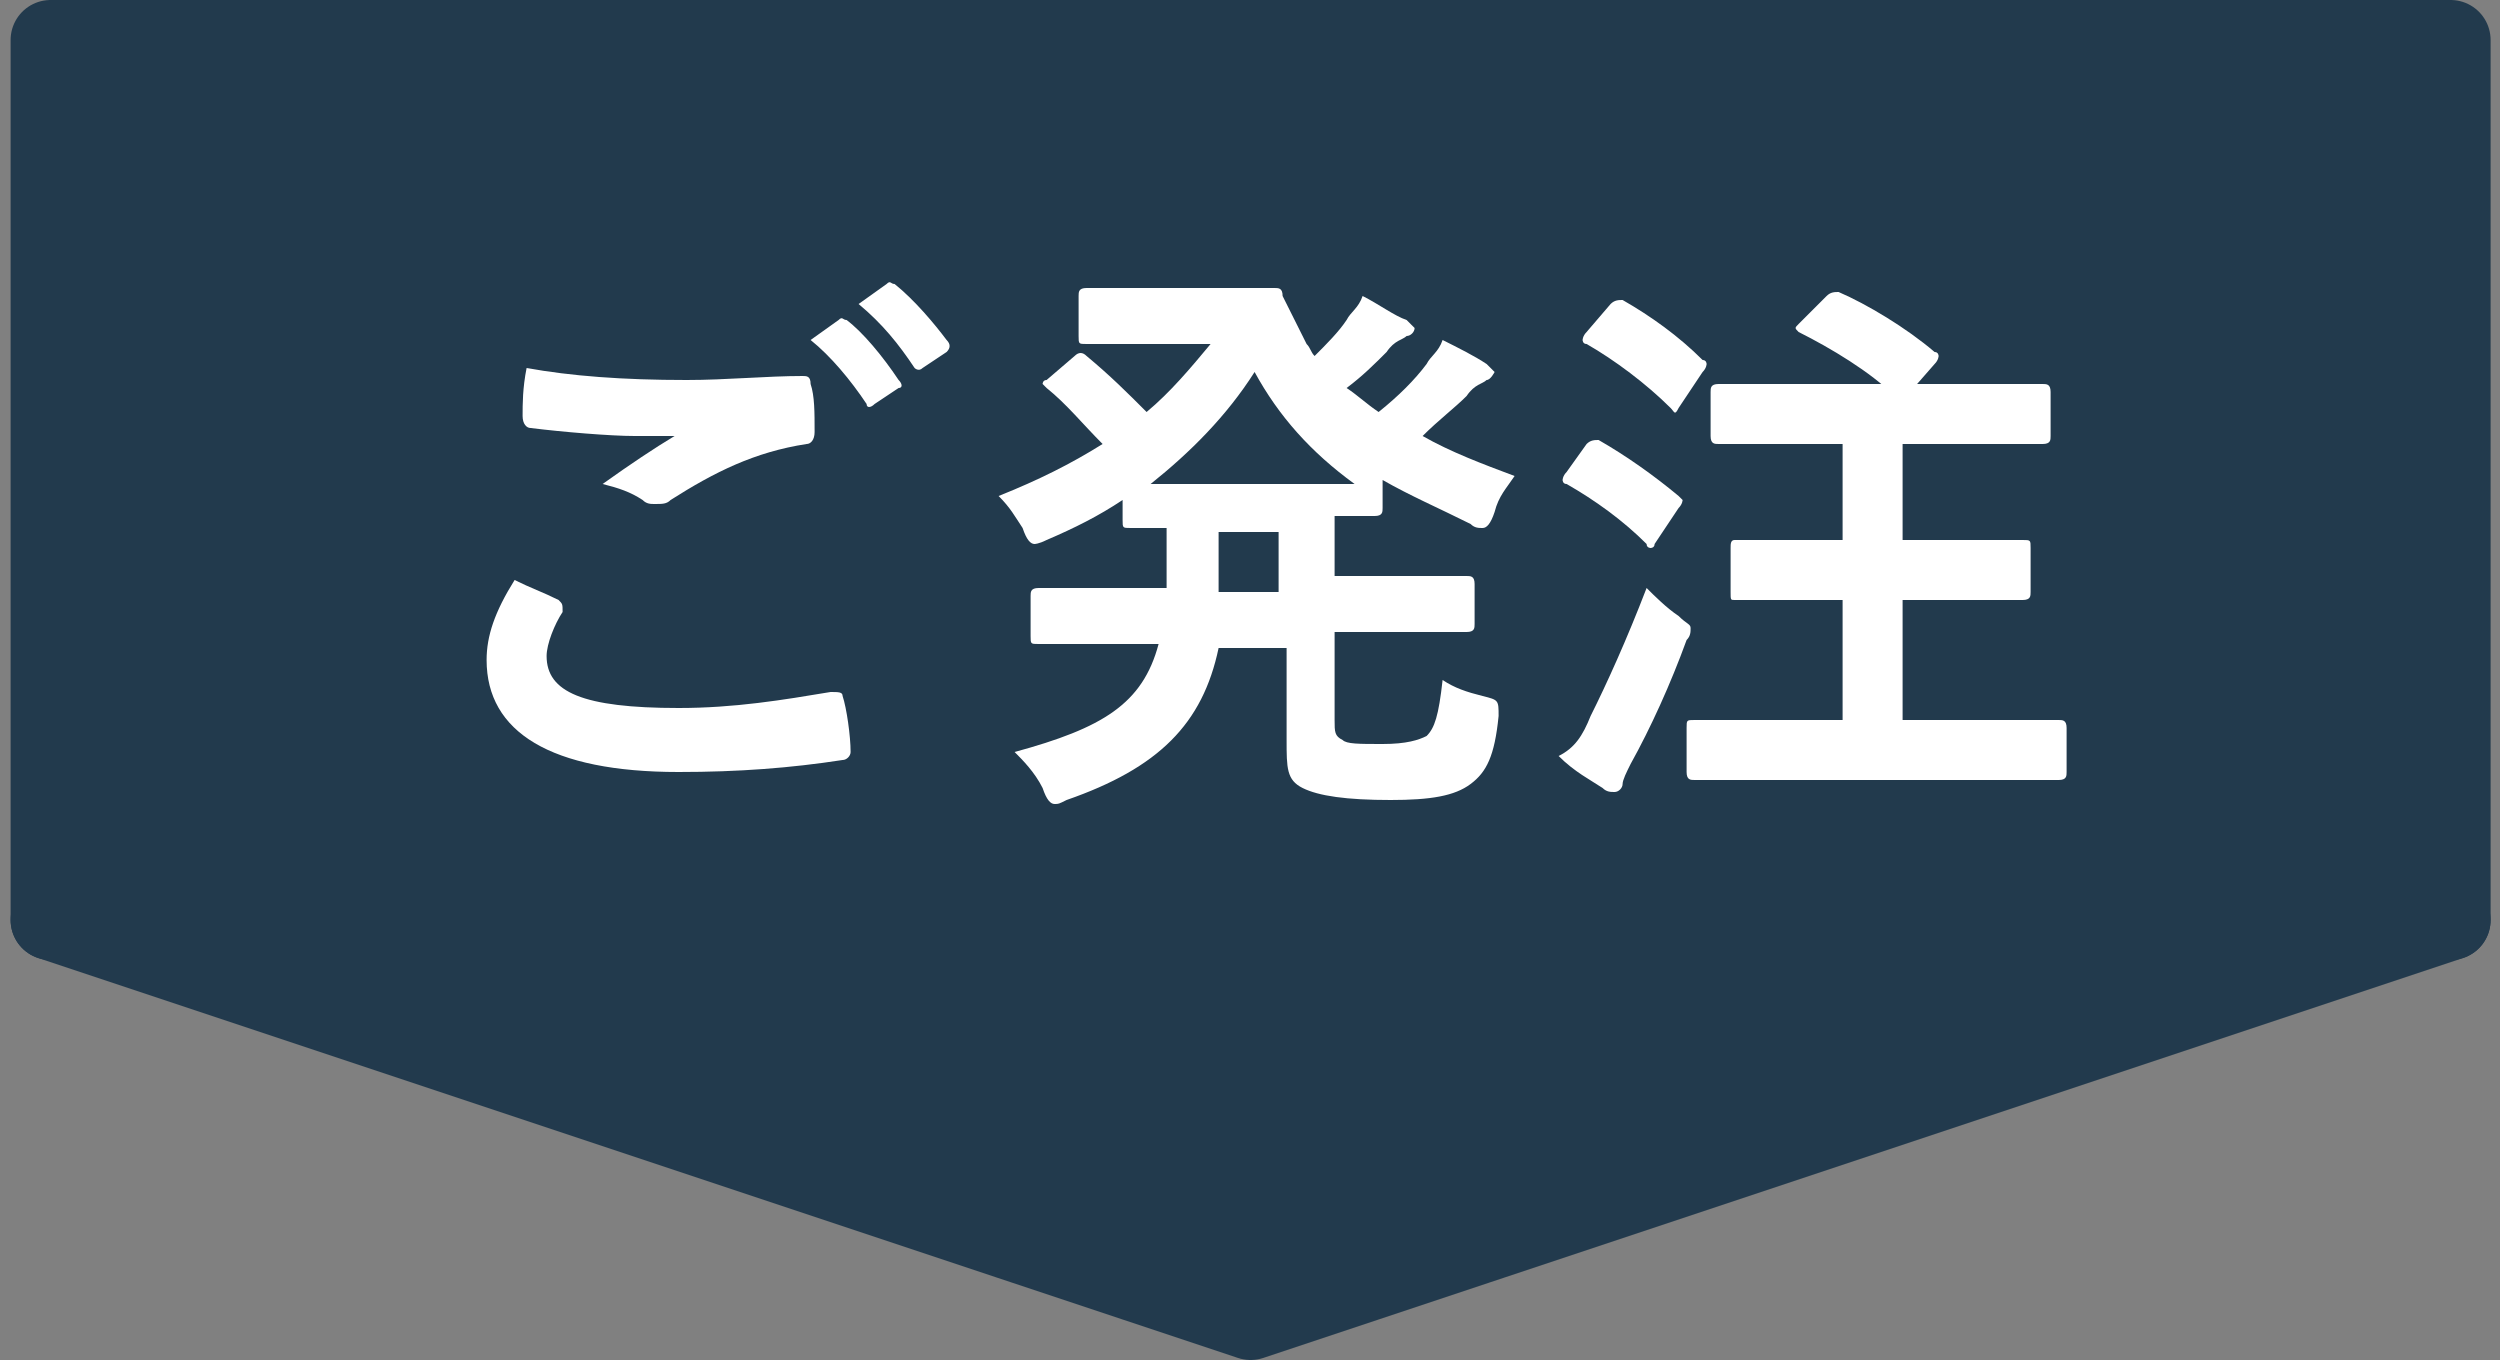
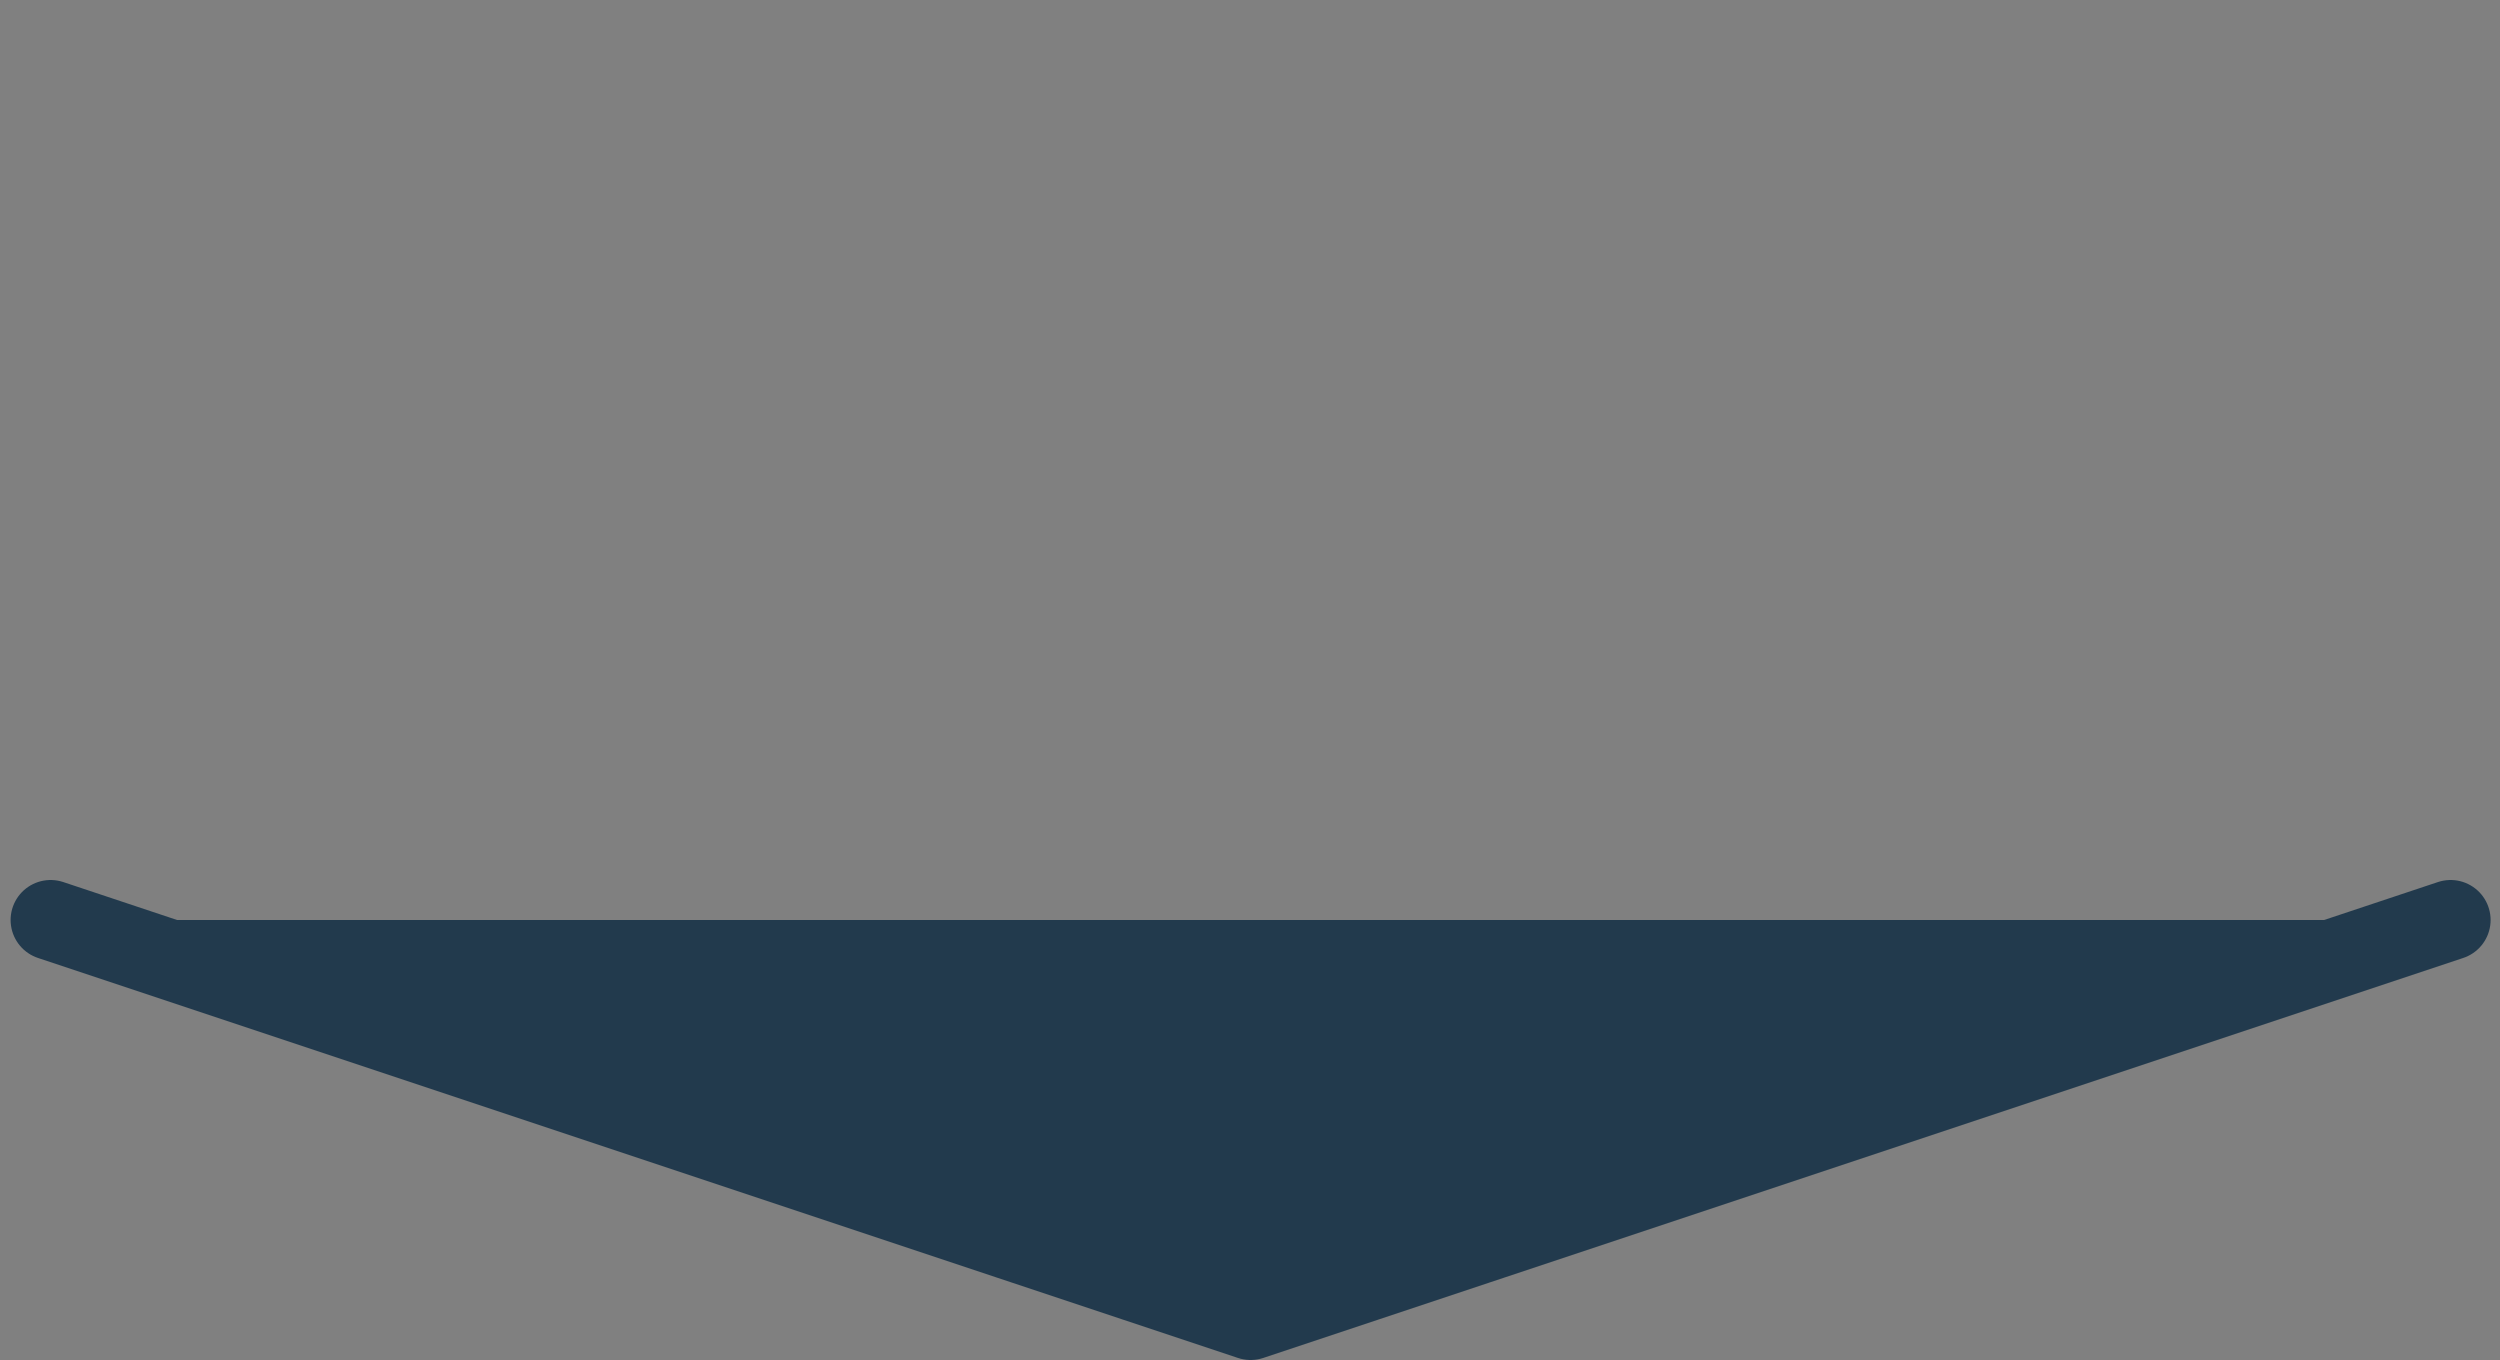
<svg xmlns="http://www.w3.org/2000/svg" version="1.1" id="レイヤー_1" x="0px" y="0px" viewBox="0 0 62.5 34" style="enable-background:new 0 0 62.5 34;" xml:space="preserve">
  <rect x="0" y="0" width="62.5" height="34" fill="#808080" stroke="none" />
  <style type="text/css">
	.st0{fill:#223A4D;stroke:#223A4D;stroke-width:2;stroke-linecap:round;stroke-linejoin:round;}
	.st1{enable-background:new    ;}
	.st2{fill:#FFFFFF;}
</style>
  <g id="グループ_14084" transform="translate(-679.235 -1907)">
    <path id="パス_52086" class="st0" d="M740.5,1930l-30,10l-30-10" />
-     <rect id="長方形_8172" x="680.5" y="1908" class="st0" width="60" height="22" />
    <g class="st1">
-       <path class="st2" d="M693.2,1922c0.1,0.1,0.1,0.1,0.1,0.3c-0.2,0.3-0.4,0.8-0.4,1.1c0,0.9,0.9,1.3,3.3,1.3c1.4,0,2.6-0.2,3.8-0.4    c0.2,0,0.3,0,0.3,0.1c0.1,0.3,0.2,1,0.2,1.4c0,0.1-0.1,0.2-0.2,0.2c-1.3,0.2-2.6,0.3-4.1,0.3c-3.2,0-4.8-1-4.8-2.8    c0-0.6,0.2-1.2,0.7-2C692.5,1921.7,692.8,1921.8,693.2,1922z M696.4,1916.5c1,0,2-0.1,2.9-0.1c0.1,0,0.2,0,0.2,0.2    c0.1,0.3,0.1,0.7,0.1,1.2c0,0.2-0.1,0.3-0.2,0.3c-1.3,0.2-2.3,0.7-3.4,1.4c-0.1,0.1-0.2,0.1-0.4,0.1c-0.1,0-0.2,0-0.3-0.1    c-0.3-0.2-0.6-0.3-1-0.4c0.7-0.5,1.3-0.9,1.8-1.2c-0.3,0-0.7,0-1,0c-0.6,0-1.8-0.1-2.6-0.2c-0.1,0-0.2-0.1-0.2-0.3    c0-0.3,0-0.7,0.1-1.2C693.5,1916.4,694.8,1916.5,696.4,1916.5z M700.2,1915c0.1-0.1,0.1,0,0.2,0c0.4,0.3,0.9,0.9,1.3,1.5    c0.1,0.1,0.1,0.2,0,0.2l-0.6,0.4c-0.1,0.1-0.2,0.1-0.2,0c-0.4-0.6-0.9-1.2-1.4-1.6L700.2,1915z M701.4,1914.1c0.1-0.1,0.1,0,0.2,0    c0.5,0.4,1,1,1.3,1.4c0.1,0.1,0.1,0.2,0,0.3l-0.6,0.4c-0.1,0.1-0.2,0-0.2,0c-0.4-0.6-0.8-1.1-1.4-1.6L701.4,1914.1z" />
-       <path class="st2" d="M712.6,1925c0,0.3,0,0.4,0.2,0.5c0.1,0.1,0.4,0.1,1,0.1c0.6,0,0.9-0.1,1.1-0.2c0.2-0.2,0.3-0.5,0.4-1.4    c0.3,0.2,0.6,0.3,1,0.4c0.4,0.1,0.4,0.1,0.4,0.5c-0.1,1-0.3,1.4-0.7,1.7c-0.4,0.3-1,0.4-2,0.4c-1.1,0-1.8-0.1-2.2-0.3    c-0.4-0.2-0.4-0.5-0.4-1.2v-2.3h-1.7c-0.4,1.9-1.5,3-3.8,3.8c-0.2,0.1-0.2,0.1-0.3,0.1c-0.1,0-0.2-0.1-0.3-0.4    c-0.2-0.4-0.5-0.7-0.7-0.9c2.2-0.6,3.2-1.2,3.6-2.7h-1.1c-1.3,0-1.8,0-1.9,0c-0.2,0-0.2,0-0.2-0.2v-1c0-0.1,0-0.2,0.2-0.2    c0.1,0,0.5,0,1.9,0h1.3c0-0.3,0-0.6,0-1v-0.5c-0.6,0-0.9,0-0.9,0c-0.2,0-0.2,0-0.2-0.2v-0.5c-0.6,0.4-1.2,0.7-1.9,1    c-0.2,0.1-0.3,0.1-0.3,0.1c-0.1,0-0.2-0.1-0.3-0.4c-0.2-0.3-0.3-0.5-0.6-0.8c1-0.4,1.8-0.8,2.6-1.3c-0.5-0.5-0.9-1-1.4-1.4    c-0.1-0.1-0.1-0.1-0.1-0.1c0,0,0-0.1,0.1-0.1l0.7-0.6c0.1-0.1,0.2-0.1,0.3,0c0.6,0.5,1,0.9,1.5,1.4c0.6-0.5,1.1-1.1,1.6-1.7h-1.6    c-1.1,0-1.4,0-1.5,0c-0.2,0-0.2,0-0.2-0.2v-1c0-0.1,0-0.2,0.2-0.2c0.1,0,0.4,0,1.5,0h1.9c0.8,0,1.2,0,1.3,0c0.1,0,0.2,0,0.2,0.2    c0.2,0.4,0.4,0.8,0.6,1.2c0.1,0.1,0.1,0.2,0.2,0.3c0.3-0.3,0.6-0.6,0.8-0.9c0.1-0.2,0.3-0.3,0.4-0.6c0.4,0.2,0.8,0.5,1.1,0.6    c0.1,0.1,0.2,0.2,0.2,0.2c0,0.1-0.1,0.2-0.2,0.2c-0.1,0.1-0.3,0.1-0.5,0.4c-0.3,0.3-0.6,0.6-1,0.9c0.3,0.2,0.5,0.4,0.8,0.6    c0.5-0.4,0.9-0.8,1.2-1.2c0.1-0.2,0.3-0.3,0.4-0.6c0.4,0.2,0.8,0.4,1.1,0.6c0.1,0.1,0.2,0.2,0.2,0.2s-0.1,0.2-0.2,0.2    c-0.1,0.1-0.3,0.1-0.5,0.4c-0.3,0.3-0.7,0.6-1.1,1c0.7,0.4,1.5,0.7,2.3,1c-0.2,0.3-0.4,0.5-0.5,0.9c-0.1,0.3-0.2,0.4-0.3,0.4    c-0.1,0-0.2,0-0.3-0.1c-0.8-0.4-1.5-0.7-2.2-1.1v0.7c0,0.1,0,0.2-0.2,0.2c-0.1,0-0.3,0-1,0v1.5h1.4c1.3,0,1.8,0,1.9,0    c0.1,0,0.2,0,0.2,0.2v1c0,0.1,0,0.2-0.2,0.2c-0.1,0-0.5,0-1.9,0h-1.4V1925z M713.1,1919.1c-1.1-0.8-1.9-1.7-2.5-2.8    c-0.7,1.1-1.6,2-2.6,2.8H713.1z M711.2,1921.8v-1.5h-1.5v0.5c0,0.4,0,0.7,0,1H711.2z" />
-       <path class="st2" d="M718.9,1918.1c0.1-0.1,0.2-0.1,0.3-0.1c0.7,0.4,1.4,0.9,2,1.4c0.1,0.1,0.1,0.1,0.1,0.1c0,0,0,0.1-0.1,0.2    l-0.6,0.9c0,0.1-0.1,0.1-0.1,0.1c0,0-0.1,0-0.1-0.1c-0.6-0.6-1.3-1.1-2-1.5c-0.1,0-0.1-0.1-0.1-0.1c0,0,0-0.1,0.1-0.2    L718.9,1918.1z M719,1924.9c0.4-0.8,0.9-1.9,1.4-3.2c0.2,0.2,0.5,0.5,0.8,0.7c0.2,0.2,0.3,0.2,0.3,0.3c0,0.1,0,0.2-0.1,0.3    c-0.4,1.1-0.9,2.2-1.4,3.1c-0.1,0.2-0.2,0.4-0.2,0.5c0,0.1-0.1,0.2-0.2,0.2c-0.1,0-0.2,0-0.3-0.1c-0.3-0.2-0.7-0.4-1.1-0.8    C718.6,1925.7,718.8,1925.4,719,1924.9z M719.5,1914.6c0.1-0.1,0.2-0.1,0.3-0.1c0.7,0.4,1.4,0.9,2,1.5c0.1,0,0.1,0.1,0.1,0.1    s0,0.1-0.1,0.2l-0.6,0.9c-0.1,0.2-0.1,0.1-0.2,0c-0.6-0.6-1.4-1.2-2.1-1.6c-0.1,0-0.1-0.1-0.1-0.1c0,0,0-0.1,0.1-0.2L719.5,1914.6    z M723.5,1926.5c-1.4,0-1.9,0-1.9,0c-0.1,0-0.2,0-0.2-0.2v-1.1c0-0.2,0-0.2,0.2-0.2c0.1,0,0.6,0,1.9,0h1.8v-3h-0.9    c-1.3,0-1.8,0-1.8,0c-0.1,0-0.1,0-0.1-0.2v-1.1c0-0.1,0-0.2,0.1-0.2c0.1,0,0.5,0,1.8,0h0.9v-2.4h-1.2c-1.3,0-1.8,0-1.9,0    c-0.1,0-0.2,0-0.2-0.2v-1.1c0-0.1,0-0.2,0.2-0.2c0.1,0,0.5,0,1.9,0h4.3c1.3,0,1.8,0,1.9,0c0.1,0,0.2,0,0.2,0.2v1.1    c0,0.1,0,0.2-0.2,0.2c-0.1,0-0.6,0-1.9,0h-1.6v2.4h1.2c1.3,0,1.8,0,1.8,0c0.2,0,0.2,0,0.2,0.2v1.1c0,0.1,0,0.2-0.2,0.2    c-0.1,0-0.5,0-1.8,0h-1.2v3h2c1.4,0,1.8,0,1.9,0c0.1,0,0.2,0,0.2,0.2v1.1c0,0.1,0,0.2-0.2,0.2c-0.1,0-0.6,0-1.9,0H723.5z     M724.9,1914.4c0.1-0.1,0.2-0.1,0.3-0.1c0.7,0.3,1.7,0.9,2.4,1.5c0.1,0,0.1,0.1,0.1,0.1s0,0.1-0.1,0.2l-0.7,0.8    c-0.1,0.1-0.2,0.2-0.3,0c-0.6-0.6-1.6-1.2-2.4-1.6c-0.1-0.1-0.1-0.1,0-0.2L724.9,1914.4z" />
-     </g>
+       </g>
  </g>
</svg>